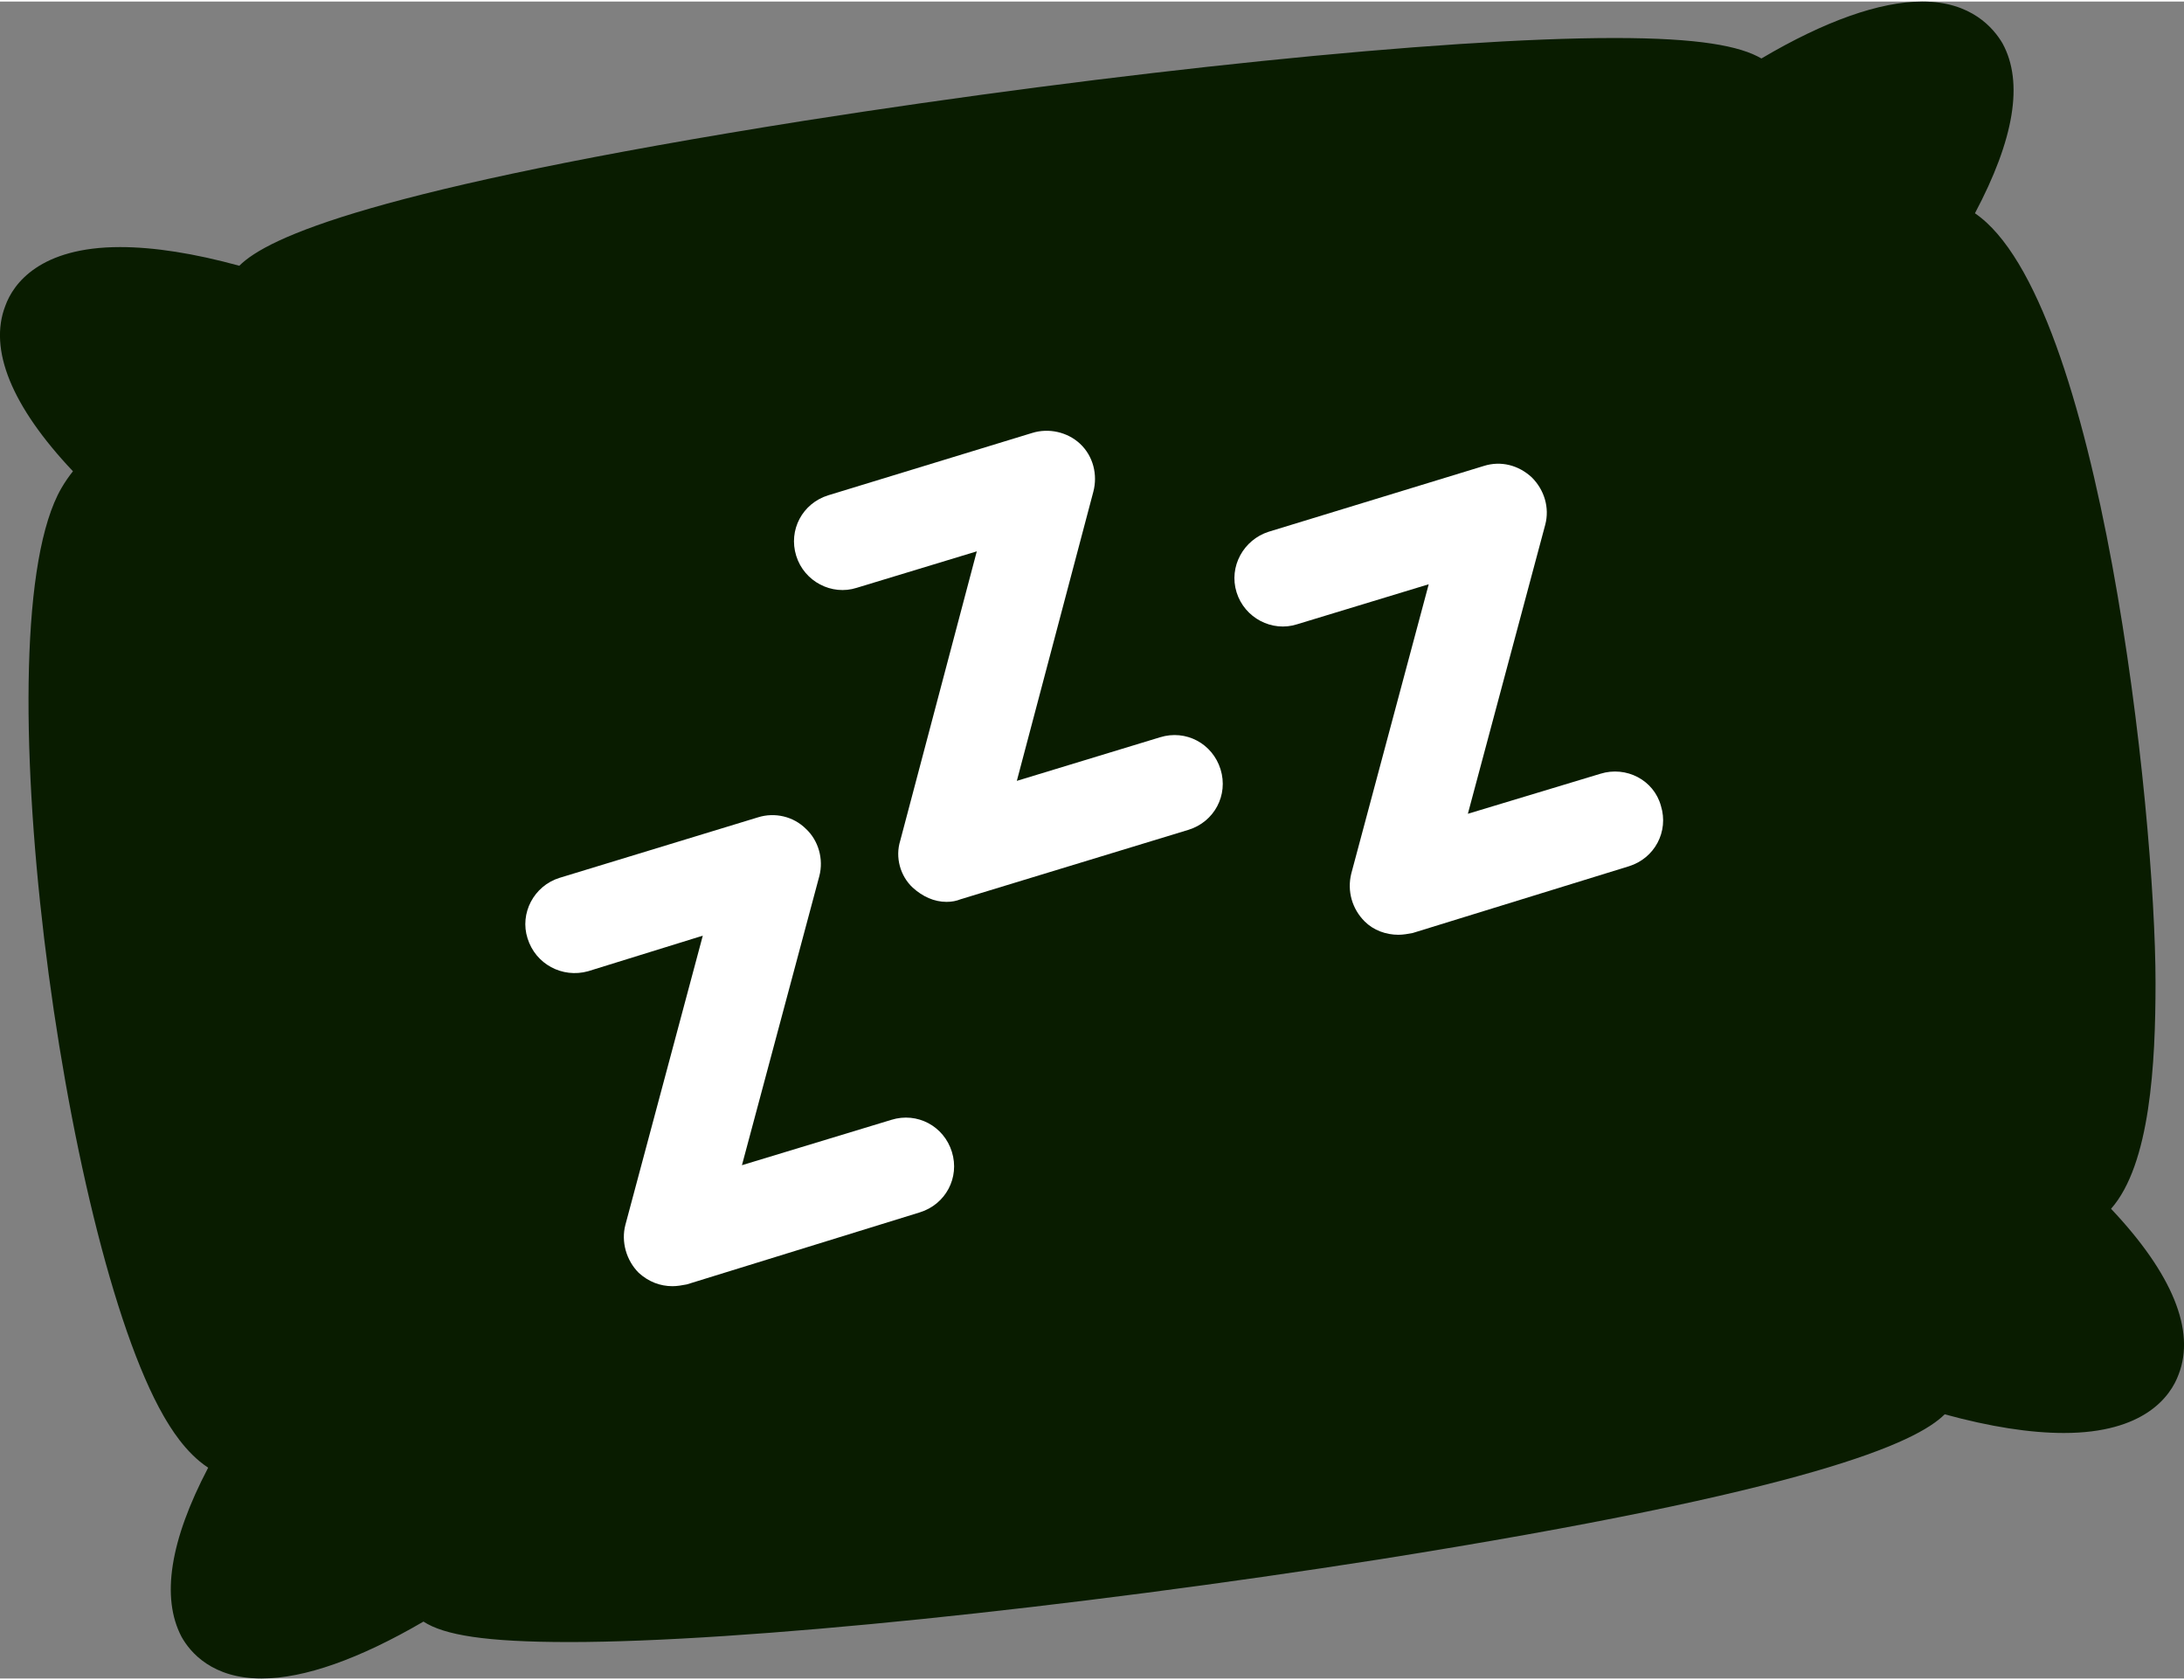
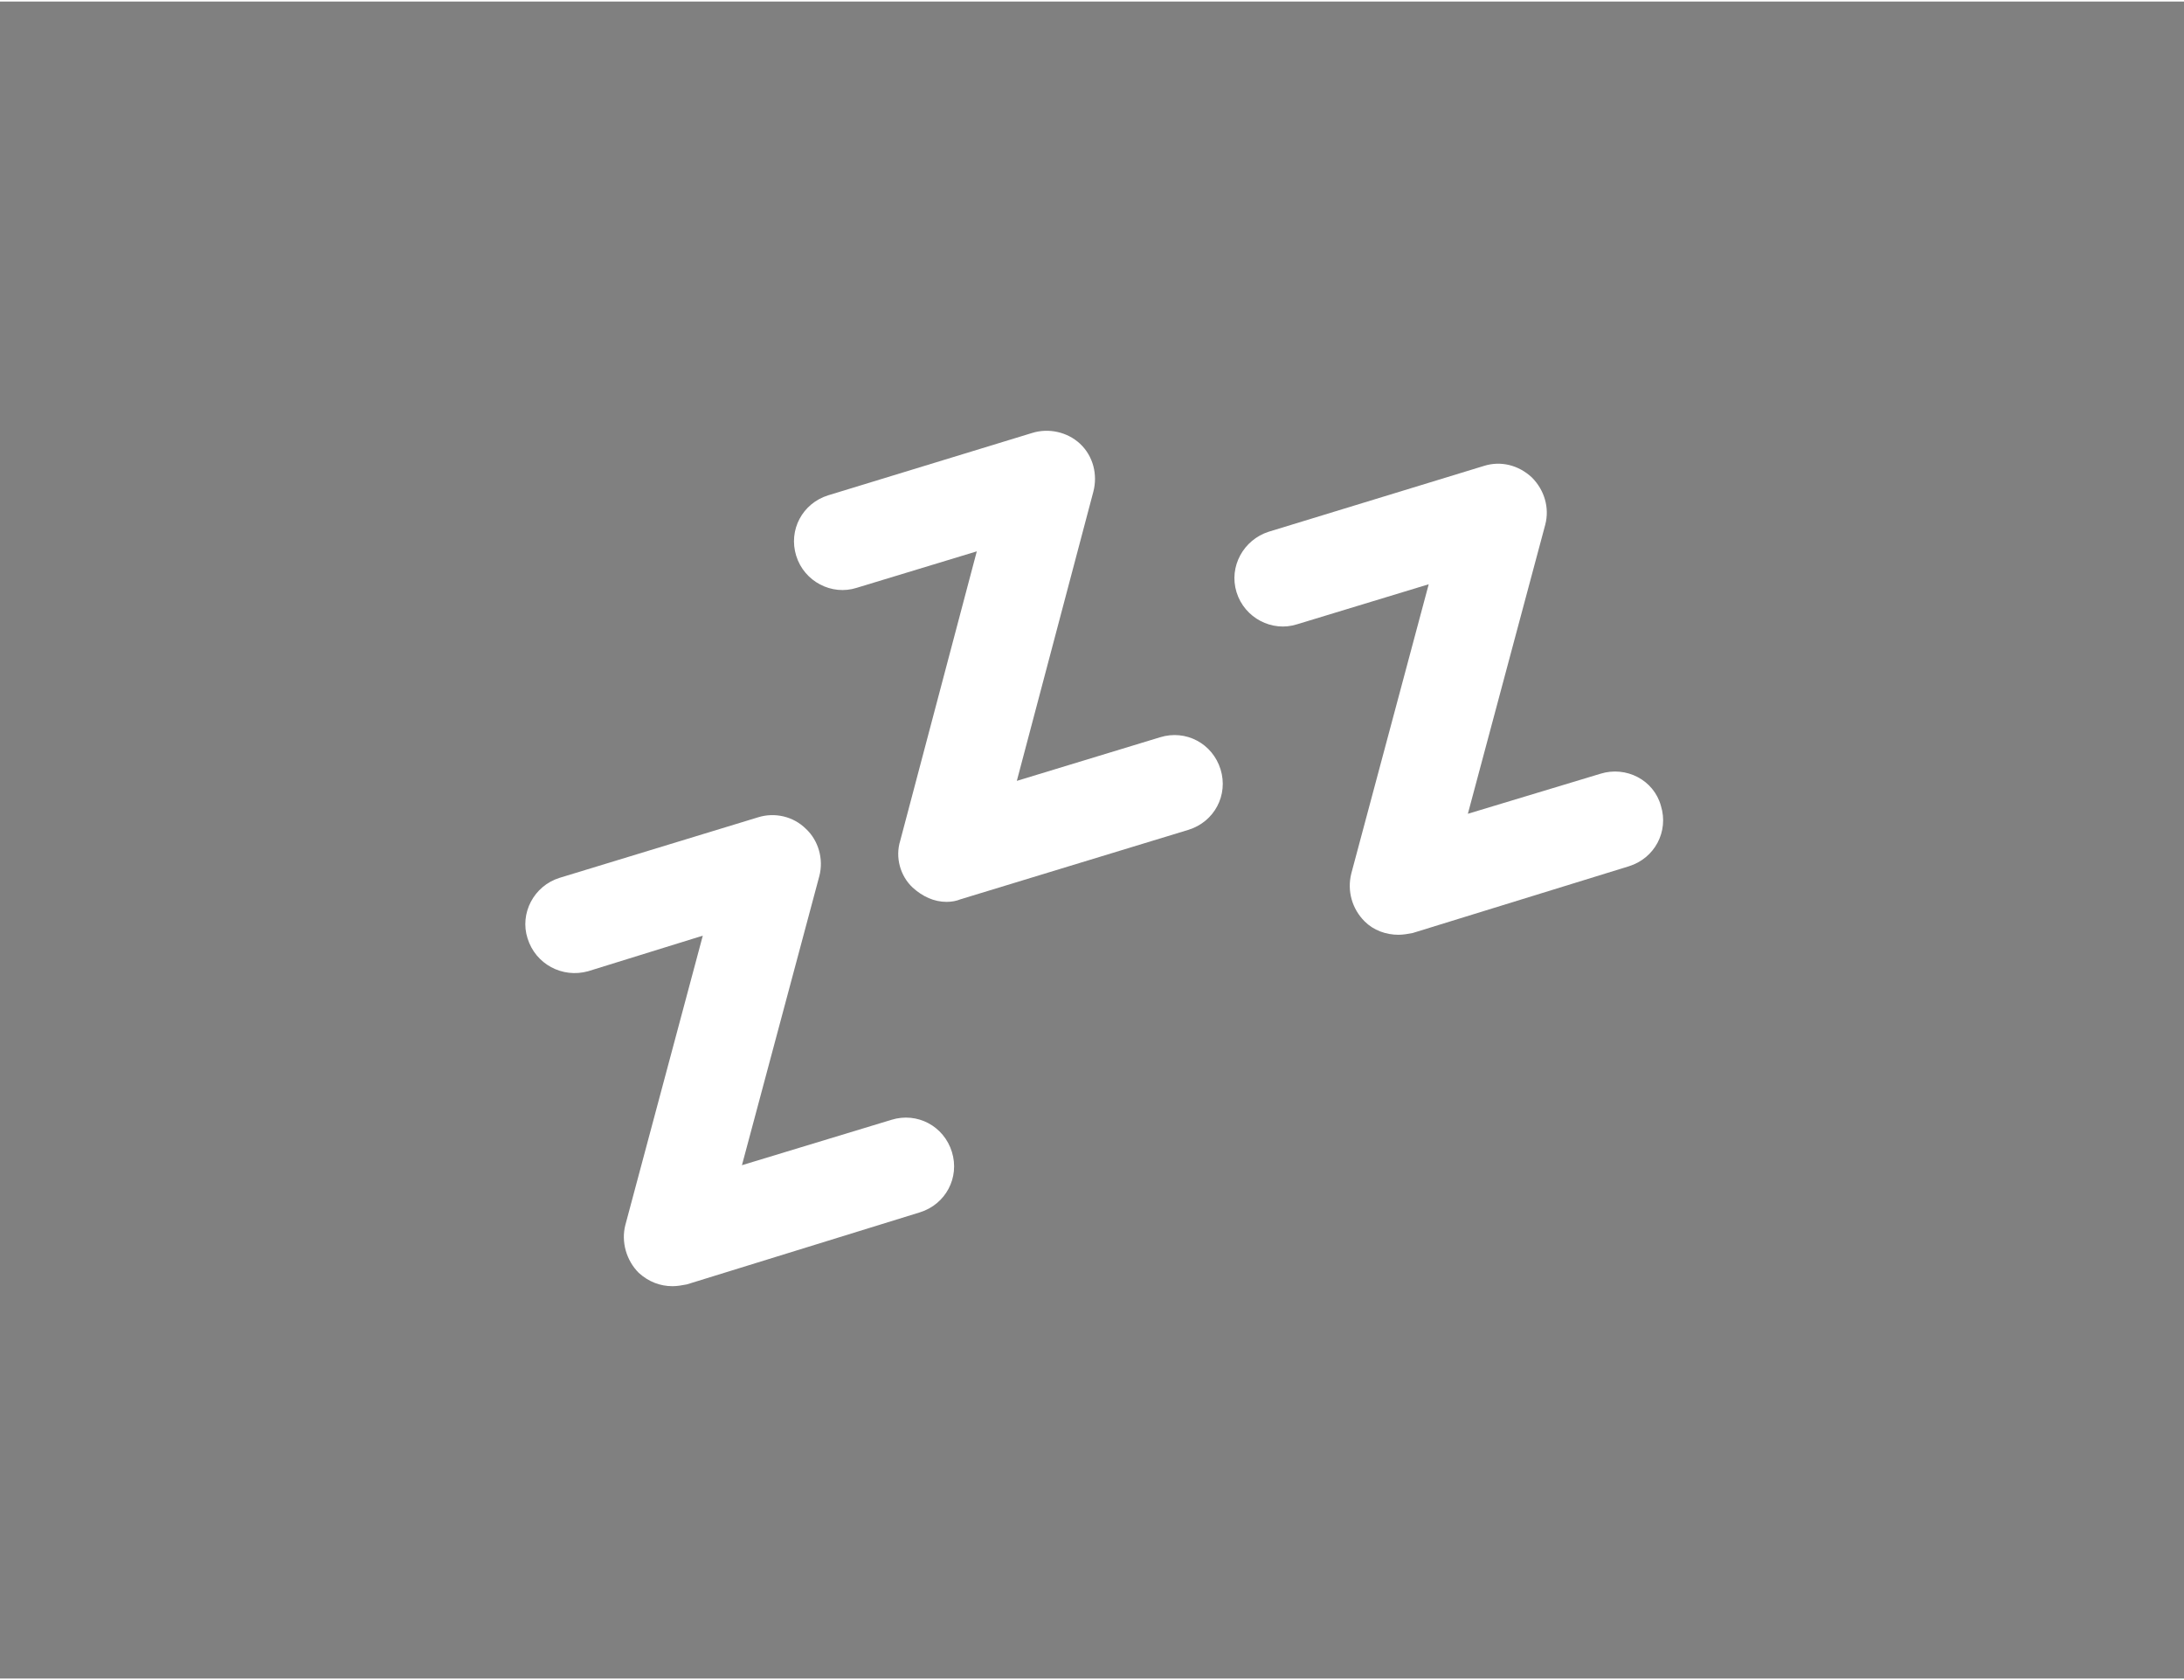
<svg xmlns="http://www.w3.org/2000/svg" xml:space="preserve" width="78px" height="60px" version="1.1" style="shape-rendering:geometricPrecision; text-rendering:geometricPrecision; image-rendering:optimizeQuality; fill-rule:evenodd; clip-rule:evenodd" viewBox="0 0 24.55 18.85">
  <rect x="0" y="0" width="24.55" height="18.85" fill="#808080" stroke="none" />
  <defs>
    <style type="text/css">
   
    .fil0 {fill:#091C00}
    .fil1 {fill:white}
   
  </style>
  </defs>
  <g id="Vrstva_x0020_1">
    <g id="_2515610171344">
      <g id="_474455288">
-         <path id="_474454760" class="fil0" d="M23.73 13.57c0.44,-0.5 0.5,-1.63 0.5,-2.54 0,-1.94 -0.62,-7.69 -2.03,-8.65 0.44,-0.83 0.55,-1.47 0.31,-1.91 -0.1,-0.17 -0.35,-0.47 -0.9,-0.47 -0.48,0 -1.1,0.22 -1.81,0.64 -0.24,-0.14 -0.7,-0.23 -1.65,-0.23 -1.94,0 -5.6,0.38 -9.11,0.93 -4.85,0.77 -6.03,1.31 -6.35,1.63 -0.51,-0.14 -0.96,-0.21 -1.34,-0.21 -0.9,0 -1.2,0.41 -1.29,0.66 -0.19,0.49 0.07,1.13 0.76,1.86 -0.04,0.05 -0.09,0.12 -0.13,0.19 -0.91,1.57 0.01,8.45 1.15,10.43 0.07,0.12 0.24,0.41 0.5,0.58 -0.43,0.82 -0.53,1.46 -0.3,1.9 0.1,0.18 0.35,0.47 0.9,0.47 0.48,0 1.1,-0.22 1.82,-0.64 0.23,0.15 0.69,0.23 1.64,0.23 1.94,0 5.6,-0.38 9.11,-0.93 4.85,-0.77 6.03,-1.31 6.35,-1.63 0.51,0.14 0.96,0.21 1.34,0.21 0.9,0 1.2,-0.41 1.29,-0.66 0.19,-0.49 -0.07,-1.13 -0.76,-1.86l0 0z" />
        <path id="_474925432" class="fil1" d="M10.02 12.57l-1.68 0.51 0.87 -3.25c0.05,-0.19 -0.01,-0.4 -0.15,-0.53 -0.14,-0.14 -0.35,-0.19 -0.54,-0.13l-2.23 0.68c-0.29,0.09 -0.45,0.4 -0.36,0.68 0.09,0.29 0.39,0.45 0.68,0.37l1.29 -0.4 -0.87 3.25c-0.05,0.19 0.01,0.4 0.15,0.54 0.11,0.1 0.24,0.15 0.38,0.15 0.05,0 0.11,-0.01 0.16,-0.02l2.62 -0.81c0.29,-0.09 0.45,-0.39 0.36,-0.68 -0.09,-0.29 -0.39,-0.45 -0.68,-0.36l0 0z" />
        <path id="_474927352" class="fil1" d="M13.04 8.27l-1.61 0.49 0.86 -3.25c0.05,-0.19 0,-0.4 -0.15,-0.54 -0.14,-0.13 -0.35,-0.18 -0.54,-0.12l-2.29 0.7c-0.29,0.09 -0.45,0.39 -0.36,0.68 0.09,0.29 0.4,0.45 0.68,0.36l1.35 -0.41 -0.86 3.25c-0.06,0.19 0,0.4 0.14,0.53 0.11,0.1 0.24,0.16 0.38,0.16 0.06,0 0.11,-0.01 0.16,-0.03l2.56 -0.78c0.29,-0.09 0.45,-0.39 0.36,-0.68 -0.09,-0.29 -0.39,-0.45 -0.68,-0.36l0 0z" />
        <path id="_474927280" class="fil1" d="M17.99 8.68l-1.49 0.45 0.87 -3.25c0.05,-0.19 -0.01,-0.39 -0.15,-0.53 -0.15,-0.14 -0.35,-0.19 -0.54,-0.13l-2.42 0.74c-0.28,0.09 -0.45,0.39 -0.36,0.68 0.09,0.29 0.4,0.45 0.68,0.36l1.48 -0.45 -0.87 3.25c-0.05,0.2 0.01,0.4 0.15,0.54 0.1,0.1 0.24,0.15 0.38,0.15 0.05,0 0.11,-0.01 0.16,-0.02l2.43 -0.75c0.29,-0.09 0.45,-0.39 0.36,-0.68 -0.08,-0.29 -0.39,-0.45 -0.68,-0.36l0 0z" />
      </g>
    </g>
  </g>
</svg>